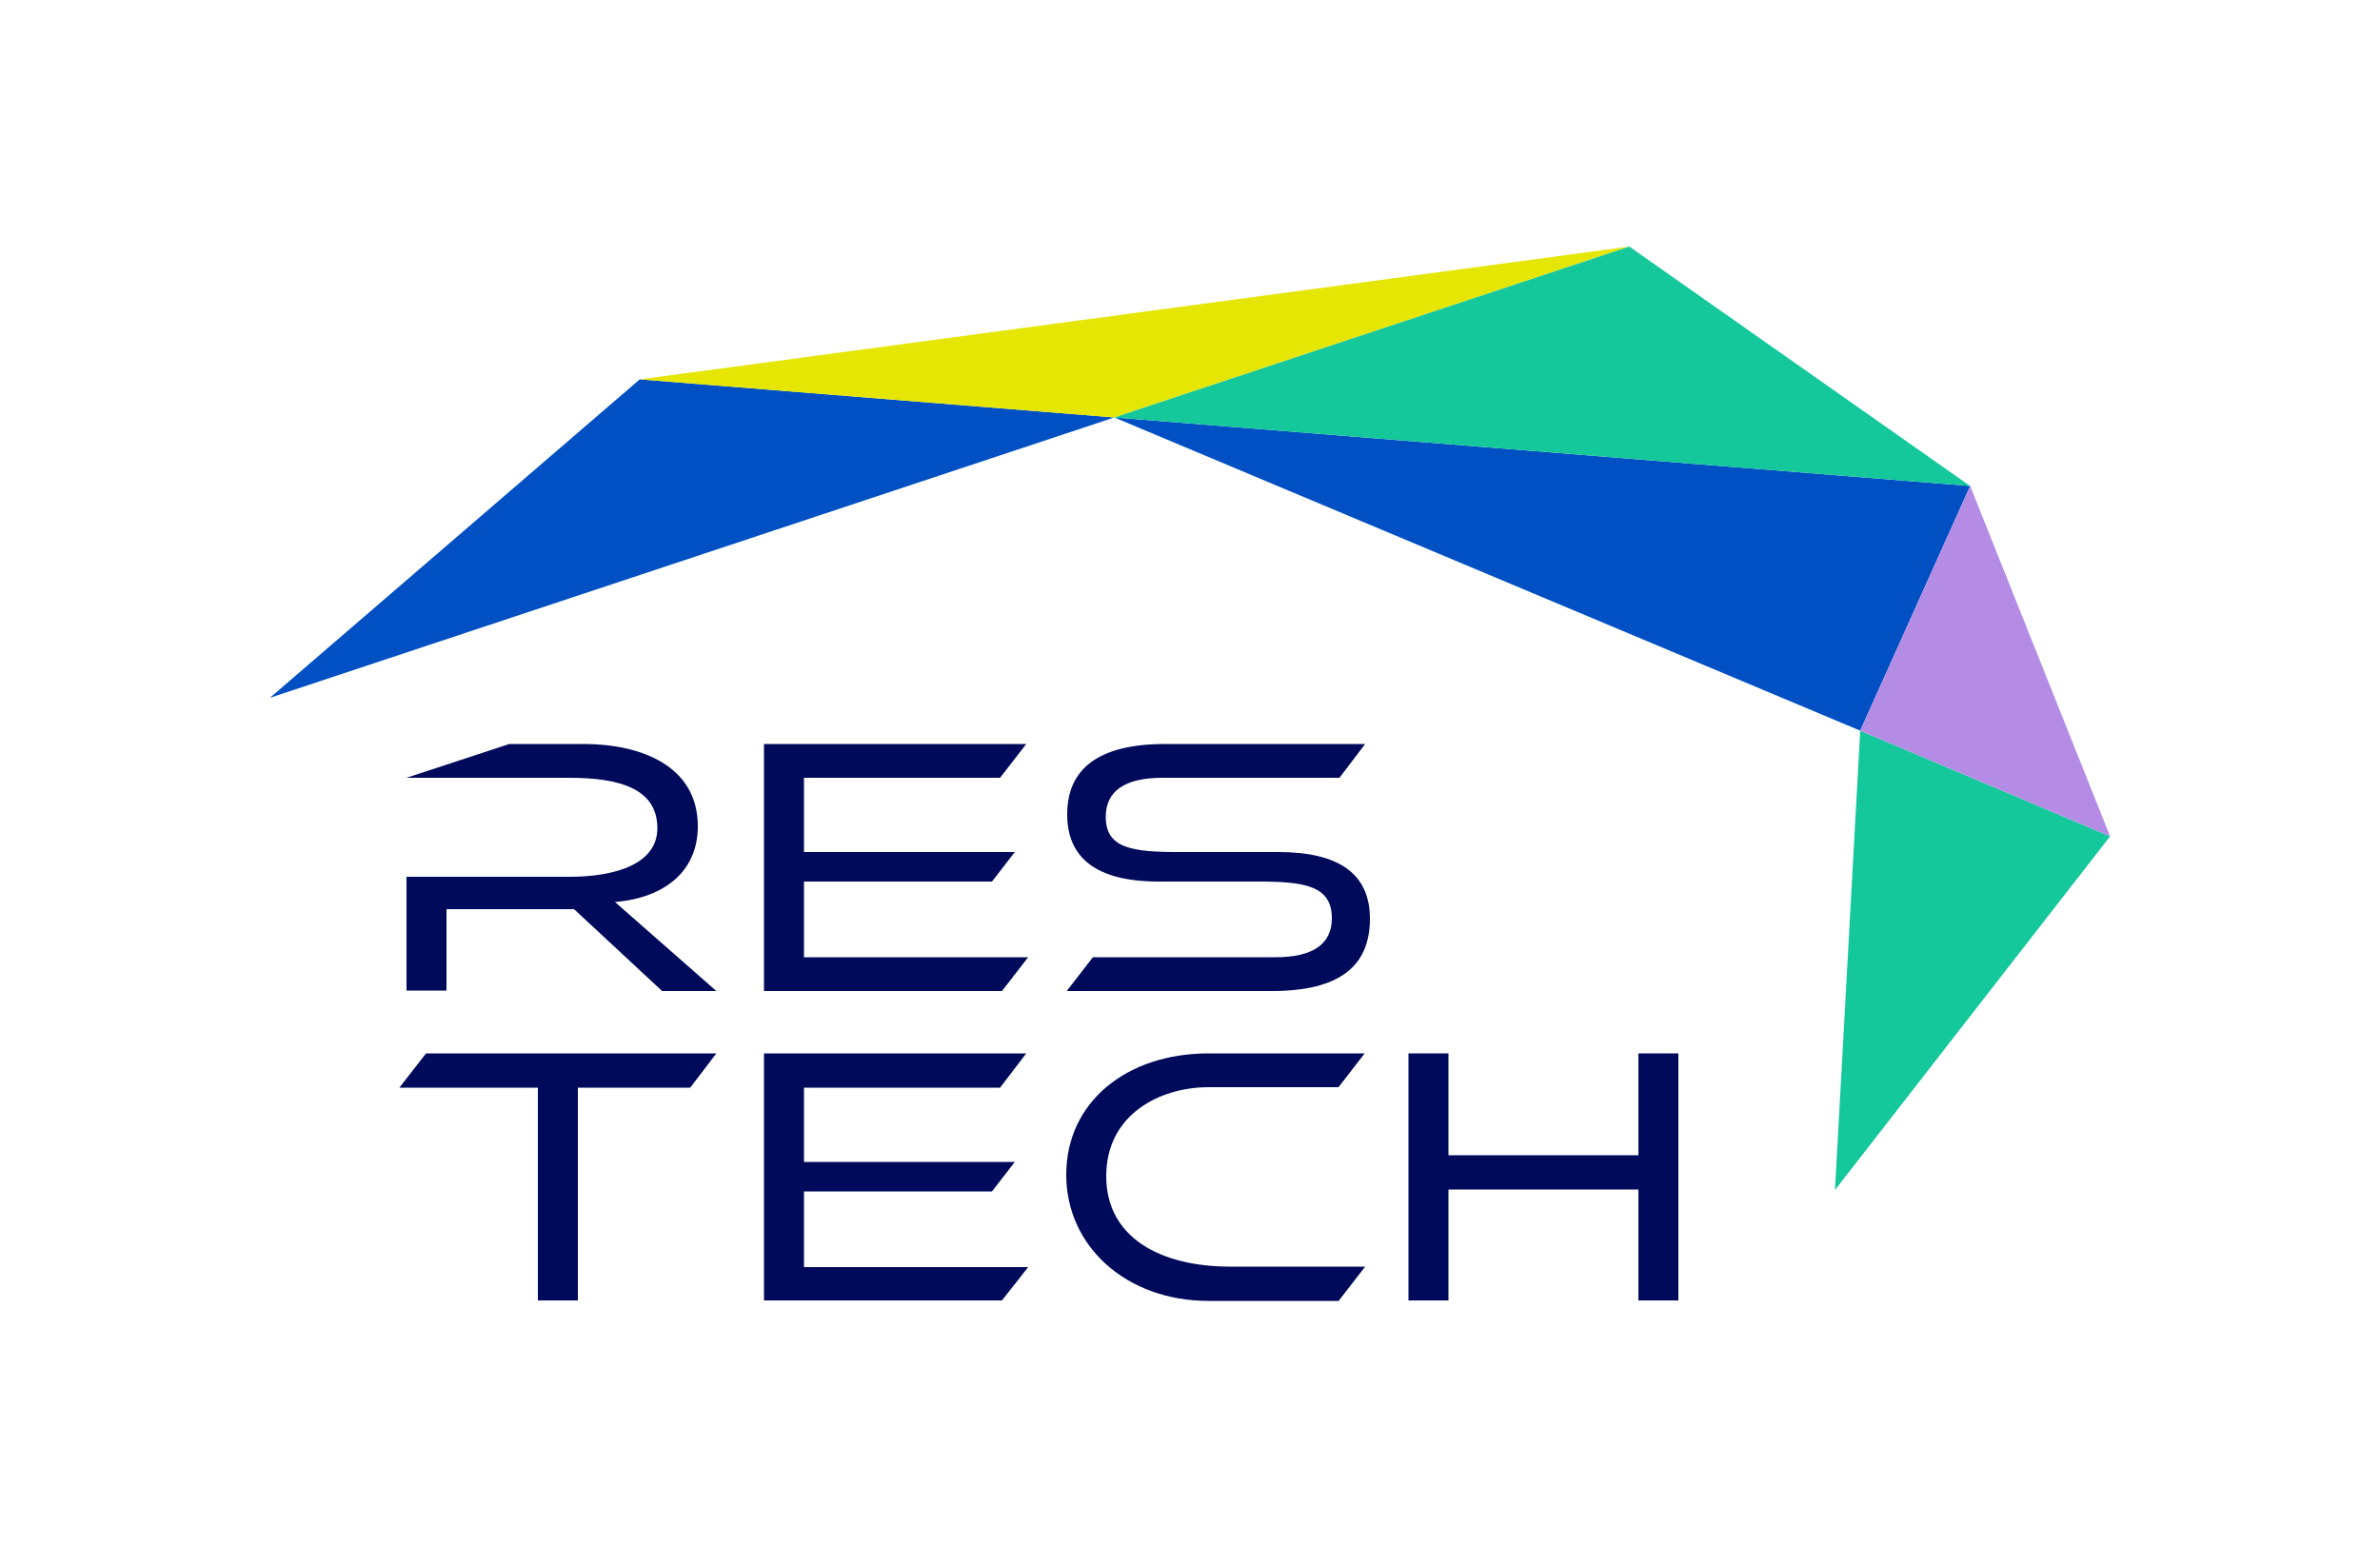
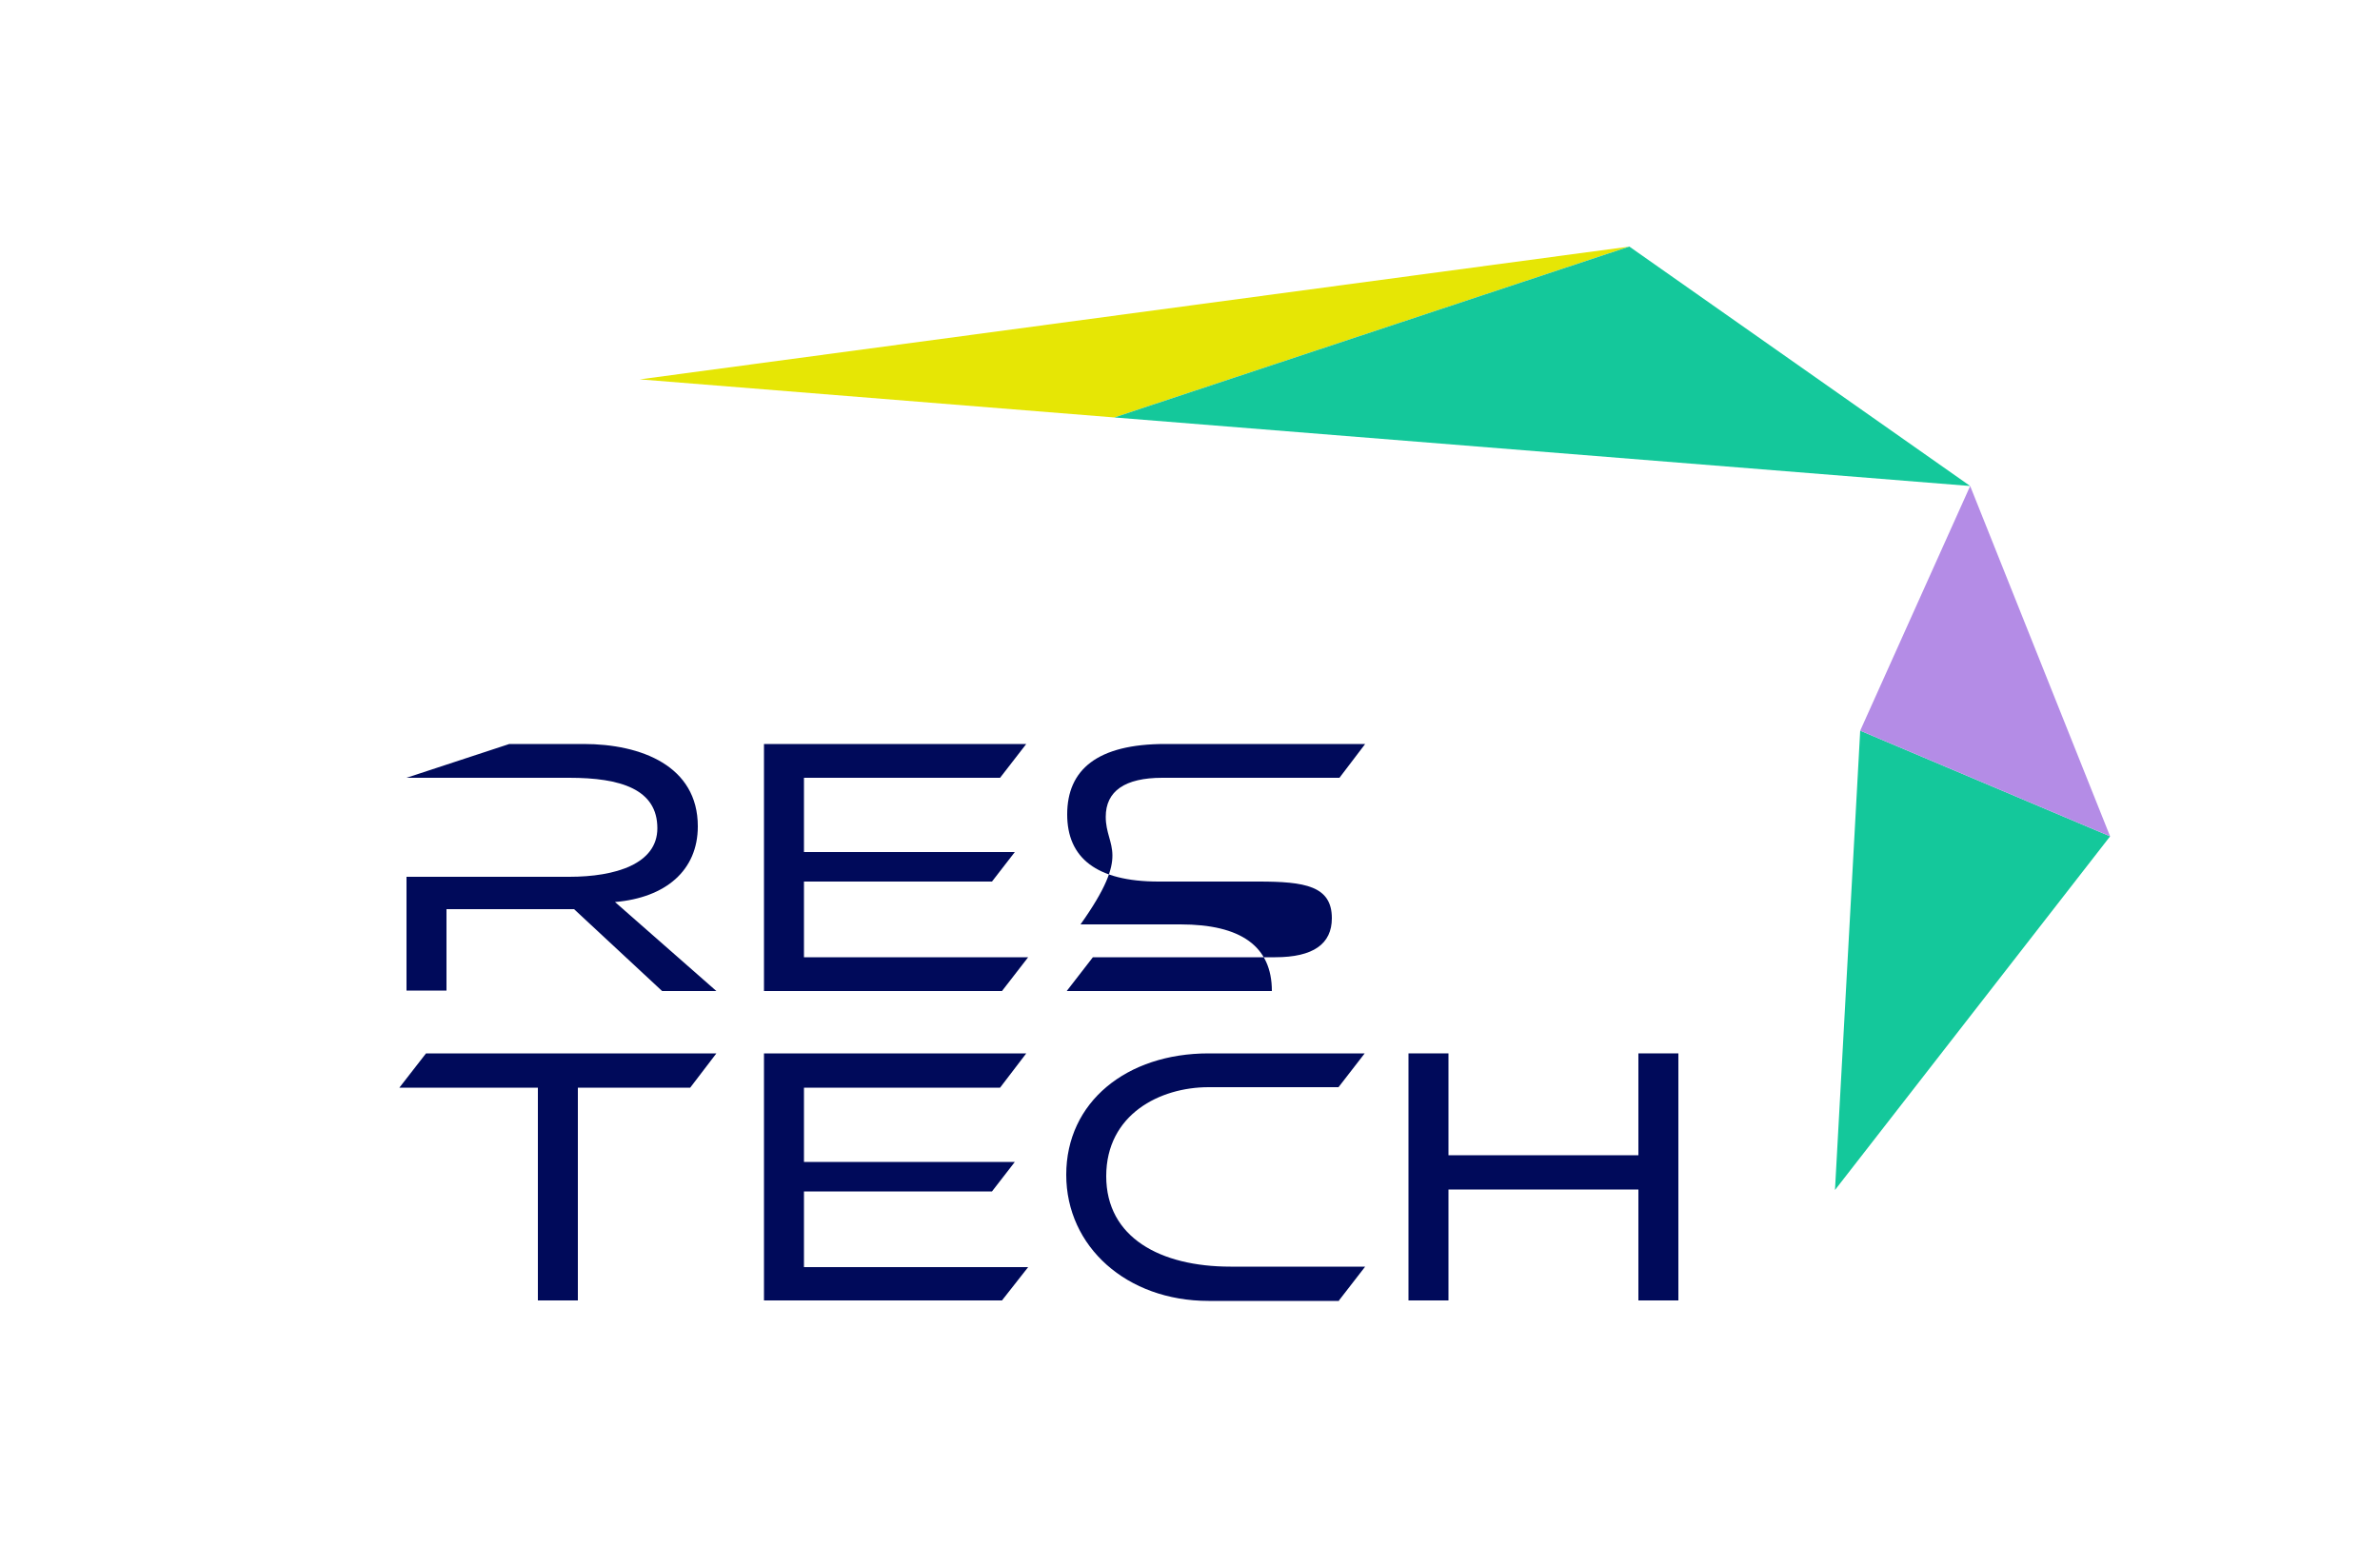
<svg xmlns="http://www.w3.org/2000/svg" version="1.1" x="0px" y="0px" viewBox="0 0 500 325" style="enable-background:new 0 0 500 325;" xml:space="preserve">
  <style type="text/css">
	.st0{fill:#0050C3;}
	.st1{fill:#E6E605;}
	.st2{fill:#14C89B;}
	.st3{fill:#B48CE6;}
	.st4{fill:#000A5A;}
</style>
  <g id="Ebene_1">
    <g>
-       <polygon class="st0" points="56.7,146.6 234.1,87.7 134.4,79.7   " />
      <polygon class="st1" points="134.4,79.7 234.1,87.7 342.3,51.8   " />
      <polygon class="st2" points="385.5,250 443.3,175.7 390.8,153.5   " />
-       <polygon class="st0" points="234.1,87.7 390.8,153.5 413.9,102.1   " />
      <polygon class="st2" points="234.1,87.7 413.9,102.1 342.3,51.8   " />
      <polygon class="st3" points="390.8,153.5 443.3,175.7 413.9,102.1   " />
      <polygon class="st4" points="210.5,273.2 216,266.2 168.9,266.2 168.9,250.3 208.4,250.3 213.2,244.1 168.9,244.1 168.9,228.5     210.1,228.5 215.6,221.3 160.5,221.3 160.5,273.2   " />
      <path class="st4" d="M281.3,273.2l5.5-7.1h-28.3c-14.7,0-26.1-6.1-26.1-19c0-13,11.3-18.7,21.5-18.7h27.3l5.5-7.1h-32.8    c-17.2,0-29.9,10.2-29.9,25.5c0,15.1,12.7,26.5,29.9,26.5H281.3z" />
      <polygon class="st4" points="352.6,273.2 352.6,221.3 344.2,221.3 344.2,242.7 304.3,242.7 304.3,221.3 295.9,221.3 295.9,273.2     304.3,273.2 304.3,249.9 344.2,249.9 344.2,273.2   " />
      <path class="st4" d="M150.5,208.2l-21.3-18.7c10.6-0.9,17.4-6.6,17.4-15.9c0-12.7-11.9-17.3-24-17.3H107l-21.6,7.1h34.2    c10.8,0,18.5,2.4,18.5,10.6c0,7.5-8.8,10.2-18.5,10.2H85.4v23.9h8.4V191h26.8l18.5,17.2H150.5z" />
      <polygon class="st4" points="168.9,201.1 168.9,185.2 208.4,185.2 213.2,179 168.9,179 168.9,163.4 210.1,163.4 215.6,156.3     160.5,156.3 160.5,208.2 210.5,208.2 216,201.1   " />
-       <path class="st4" d="M232.3,171.6c0-5.4,4-8.2,11.9-8.2h37.2l5.4-7.1h-42c-14.3,0-20.6,5.4-20.6,14.8c0,9.1,6.1,14.1,19.2,14.1h21    c9.7,0,15.4,0.9,15.4,7.7c0,5.4-3.9,8.2-11.9,8.2h-38.3l-5.5,7.1h43.1c14.3,0,20.6-5.3,20.6-15.2c0-9.4-6.5-14-19.2-14h-21    C237.8,179,232.3,178.2,232.3,171.6" />
+       <path class="st4" d="M232.3,171.6c0-5.4,4-8.2,11.9-8.2h37.2l5.4-7.1h-42c-14.3,0-20.6,5.4-20.6,14.8c0,9.1,6.1,14.1,19.2,14.1h21    c9.7,0,15.4,0.9,15.4,7.7c0,5.4-3.9,8.2-11.9,8.2h-38.3l-5.5,7.1h43.1c0-9.4-6.5-14-19.2-14h-21    C237.8,179,232.3,178.2,232.3,171.6" />
      <polygon class="st4" points="121.4,273.2 121.4,228.5 145,228.5 150.5,221.3 89.5,221.3 83.9,228.5 113,228.5 113,273.2   " />
    </g>
  </g>
  <g id="Farbfeldinformationen-Ebene">
</g>
</svg>